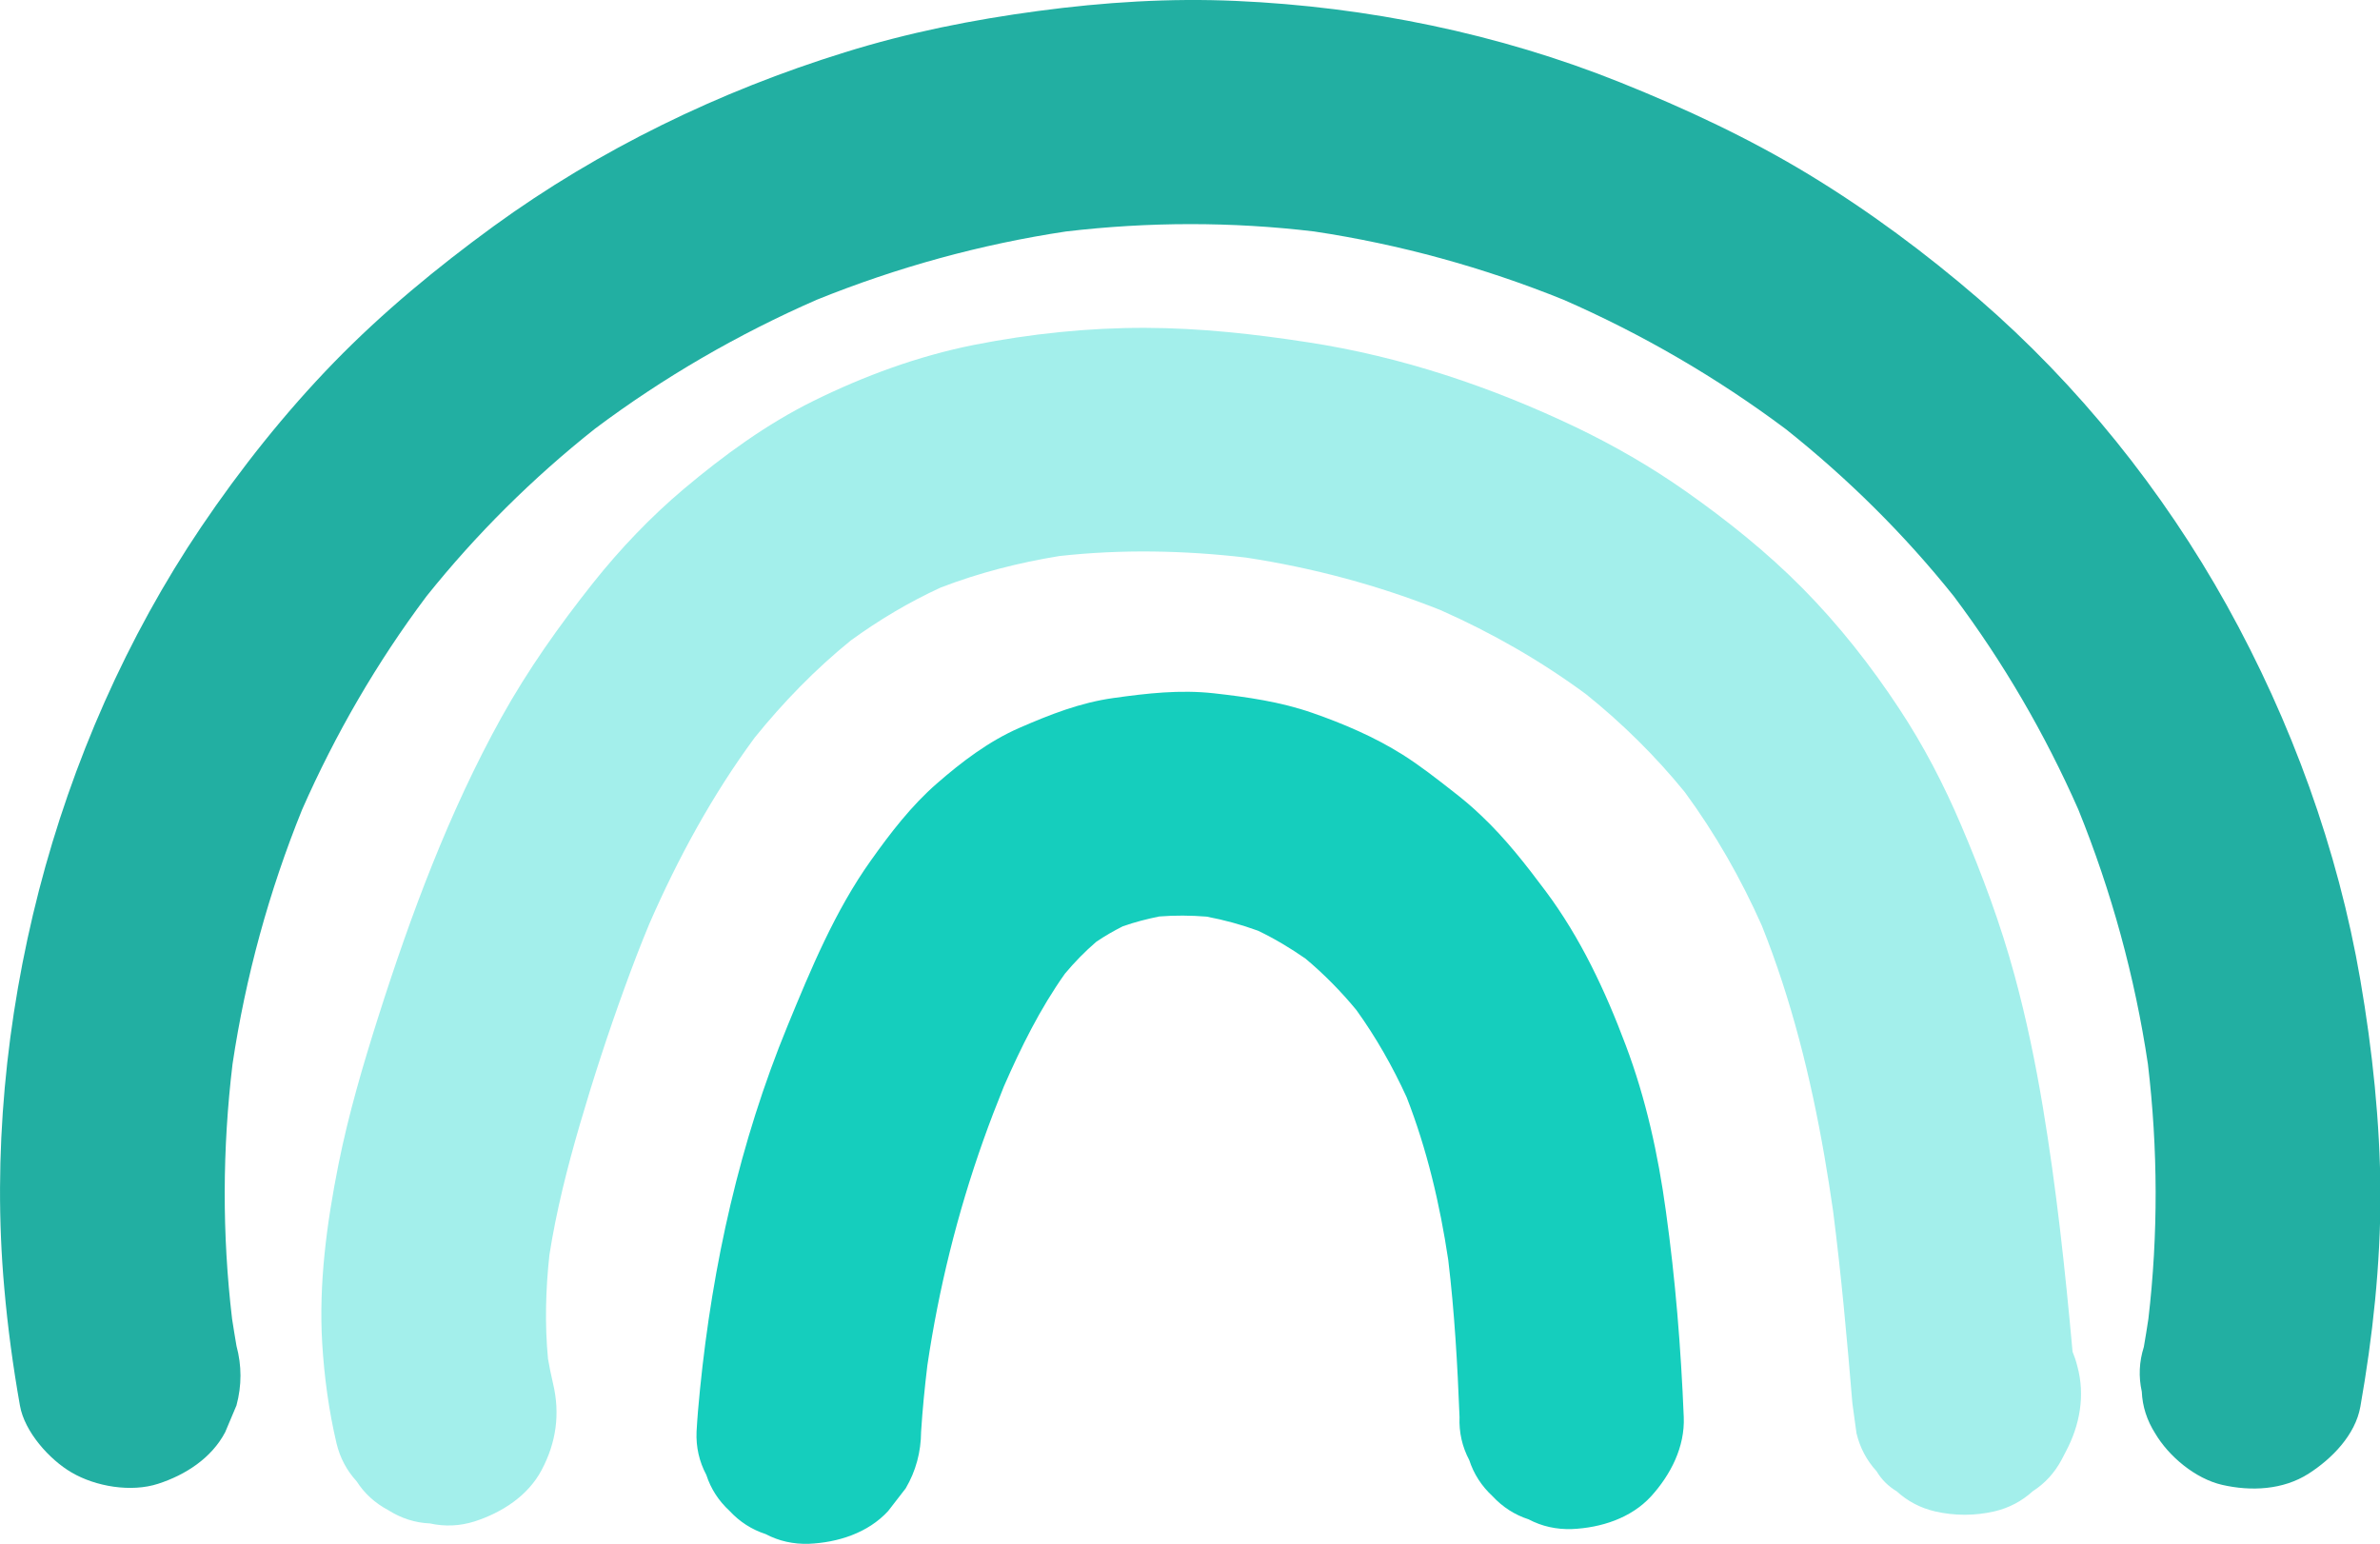
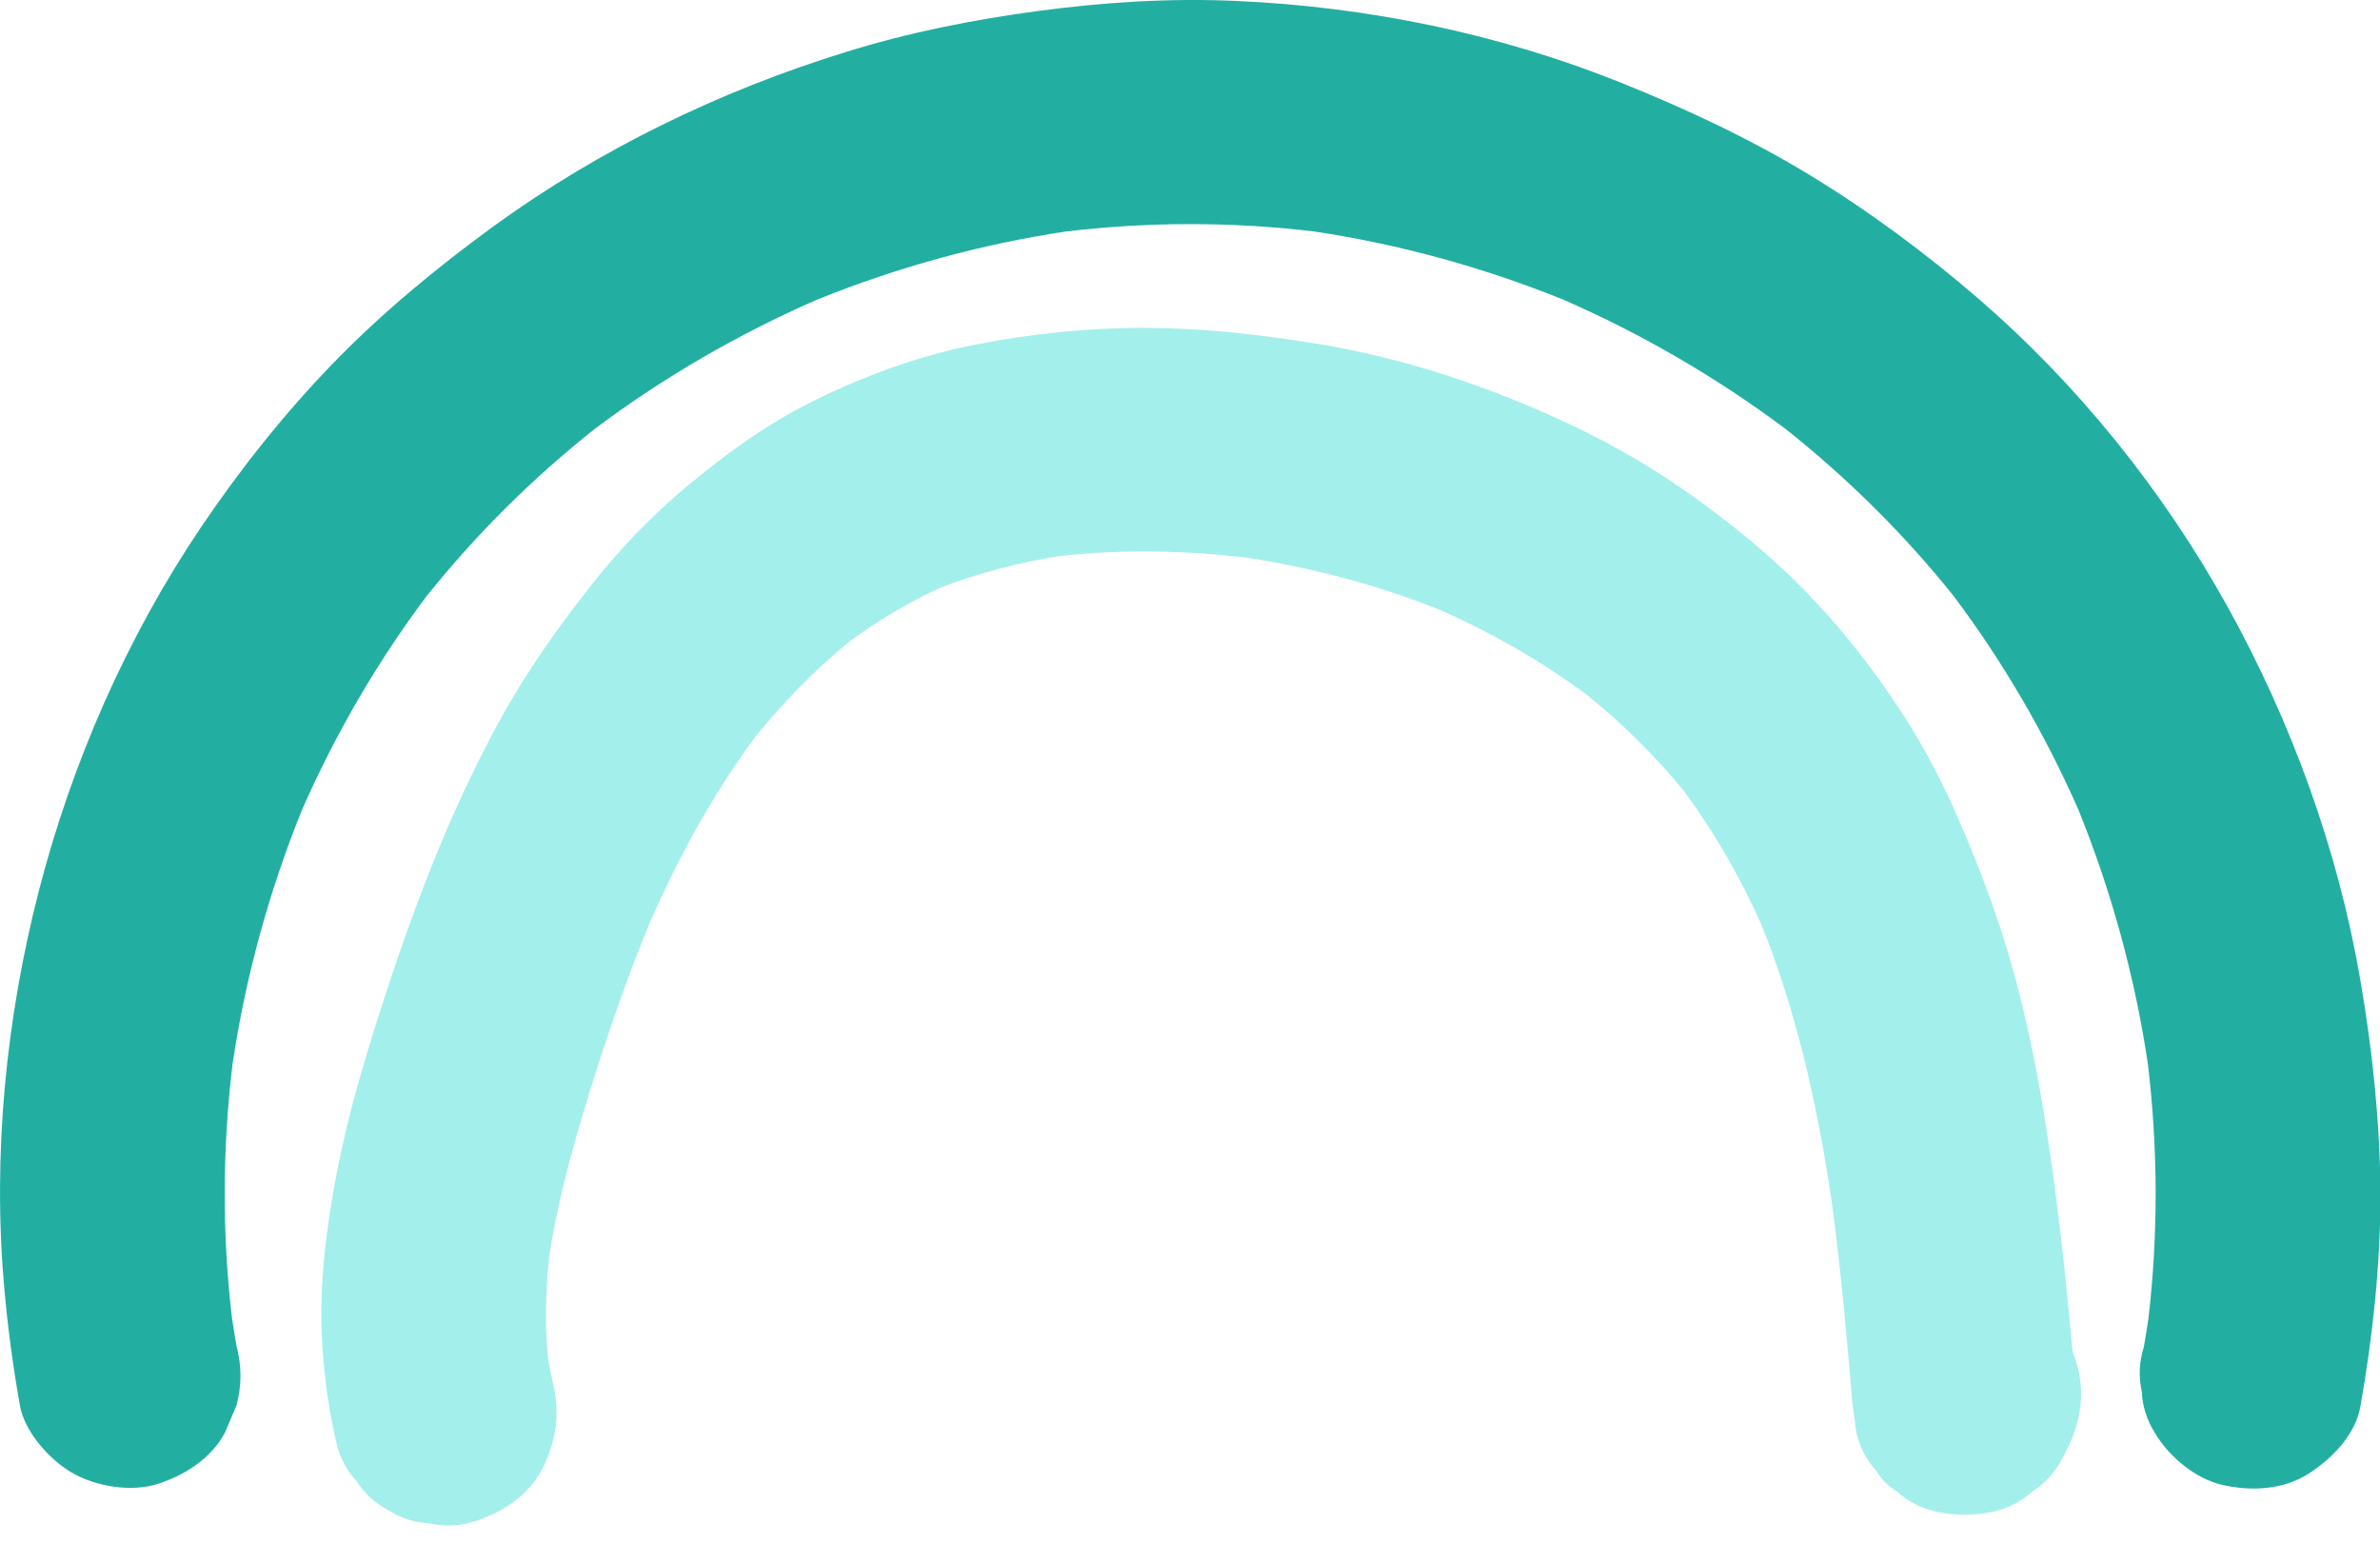
<svg xmlns="http://www.w3.org/2000/svg" width="148" height="96" viewBox="0 0 148 96" fill="none">
  <g clip-path="url(#clip0_766_8365)">
    <path d="M146.779 60.953C145.383 52.815 142.483 44.862 138.47 37.64C134.496 30.496 129.223 23.927 123.032 18.576C119.742 15.74 116.226 13.128 112.506 10.867C108.766 8.596 104.812 6.754 100.759 5.126C93.182 2.086 85.019 0.419 76.866 0.058C72.736 -0.127 68.644 0.136 64.563 0.682C60.481 1.228 56.468 2.027 52.533 3.255C44.76 5.662 37.271 9.288 30.69 14.073C27.174 16.637 23.806 19.414 20.769 22.533C17.713 25.681 14.959 29.151 12.508 32.776C7.899 39.608 4.482 47.396 2.422 55.378C0.361 63.379 -0.469 71.849 0.264 80.084C0.478 82.54 0.81 84.987 1.24 87.414C1.523 89.041 3.076 90.776 4.453 91.575C5.947 92.452 8.153 92.823 9.833 92.277C11.522 91.731 13.153 90.688 14.002 89.07C14.237 88.515 14.471 87.959 14.705 87.404C15.037 86.166 15.037 84.938 14.705 83.7C14.608 83.145 14.52 82.579 14.432 82.024C13.807 76.761 13.826 71.44 14.461 66.167C15.272 60.748 16.727 55.436 18.787 50.349C20.857 45.651 23.435 41.197 26.52 37.084C29.606 33.225 33.131 29.726 37.007 26.656C41.274 23.459 45.903 20.779 50.785 18.644C55.775 16.627 60.979 15.194 66.291 14.395C71.417 13.791 76.592 13.781 81.719 14.395C87.04 15.194 92.245 16.627 97.234 18.644C102.136 20.789 106.774 23.488 111.061 26.695C114.918 29.765 118.423 33.234 121.499 37.084C124.585 41.197 127.172 45.651 129.242 50.349C131.303 55.436 132.758 60.748 133.568 66.177C134.193 71.439 134.213 76.761 133.597 82.024C133.51 82.609 133.412 83.194 133.314 83.769C133.021 84.694 132.982 85.62 133.187 86.546C133.226 87.472 133.51 88.339 134.017 89.139C134.867 90.581 136.527 91.965 138.187 92.345C139.974 92.754 141.975 92.667 143.567 91.643C145.012 90.718 146.467 89.236 146.779 87.482C147.551 83.106 148.029 78.671 148.029 74.217C148 69.773 147.531 65.329 146.779 60.953Z" fill="#22AFA2" />
    <path d="M129.174 84.948C129.096 84.636 128.998 84.344 128.881 84.061C128.422 78.974 127.875 73.896 127.036 68.857C126.577 66.099 126.01 63.36 125.278 60.67C124.409 57.464 123.257 54.384 121.958 51.333C120.884 48.809 119.615 46.363 118.101 44.072C116.344 41.402 114.332 38.848 112.086 36.578C109.87 34.336 107.38 32.348 104.802 30.535C102.654 29.024 100.369 27.709 97.996 26.568C92.704 24.044 87.128 22.173 81.328 21.286C77.989 20.769 74.62 20.399 71.232 20.389C67.658 20.379 64.065 20.759 60.559 21.451C57.093 22.143 53.753 23.371 50.59 24.931C47.67 26.373 45.014 28.313 42.534 30.398C40.454 32.153 38.57 34.131 36.87 36.266C34.761 38.926 32.818 41.665 31.168 44.638C27.926 50.495 25.563 56.84 23.532 63.214C22.566 66.255 21.667 69.315 21.042 72.444C20.32 76.069 19.812 79.841 20.037 83.544C20.163 85.62 20.447 87.725 20.925 89.753C21.14 90.659 21.56 91.449 22.175 92.121C22.663 92.881 23.317 93.476 24.138 93.914C24.938 94.421 25.807 94.704 26.735 94.743C27.663 94.948 28.59 94.909 29.518 94.616C31.207 94.07 32.838 93.028 33.687 91.41C34.586 89.714 34.84 87.93 34.39 86.04C34.273 85.533 34.166 85.026 34.078 84.509C33.873 82.355 33.931 80.192 34.166 78.038C34.595 75.299 35.279 72.609 36.05 69.958C36.89 67.083 37.818 64.237 38.843 61.421C39.331 60.076 39.839 58.75 40.386 57.434C42.163 53.37 44.291 49.452 46.928 45.875C48.715 43.663 50.697 41.626 52.904 39.833C54.661 38.556 56.526 37.445 58.499 36.538C60.881 35.622 63.361 34.989 65.881 34.58C69.738 34.151 73.644 34.229 77.491 34.677C81.631 35.31 85.693 36.392 89.579 37.942C92.772 39.355 95.819 41.1 98.631 43.176C100.886 44.989 102.947 47.025 104.773 49.267C106.667 51.85 108.259 54.637 109.557 57.561C111.403 62.171 112.604 67.015 113.453 71.907C113.649 73.038 113.824 74.169 113.99 75.309C114.498 79.285 114.859 83.281 115.191 87.277C115.279 87.891 115.357 88.515 115.445 89.129C115.66 90.035 116.08 90.825 116.695 91.497C117.008 92.024 117.427 92.433 117.945 92.745C118.619 93.359 119.41 93.778 120.318 93.992C121.548 94.275 122.798 94.275 124.028 93.992C124.936 93.778 125.727 93.359 126.401 92.745C127.163 92.257 127.758 91.605 128.198 90.786C128.285 90.62 128.373 90.454 128.461 90.279C129.33 88.651 129.682 86.78 129.174 84.948Z" fill="#A3EFEB" />
-     <path d="M104.704 88.125C104.529 83.827 104.187 79.578 103.591 75.309C103.113 71.81 102.351 68.331 101.101 65.017C99.832 61.635 98.289 58.331 96.121 55.427C94.891 53.779 93.622 52.152 92.128 50.739C91.581 50.212 91.005 49.725 90.4 49.257C89.365 48.448 88.329 47.63 87.216 46.928C85.478 45.836 83.545 45.008 81.612 44.336C79.629 43.644 77.569 43.351 75.489 43.117C73.37 42.883 71.339 43.117 69.24 43.41C67.16 43.702 65.305 44.433 63.381 45.271C61.487 46.099 59.807 47.376 58.265 48.721C56.673 50.105 55.365 51.811 54.154 53.516C51.918 56.655 50.424 60.27 48.969 63.808C46.001 71.03 44.311 78.642 43.53 86.4C43.442 87.277 43.364 88.154 43.315 89.041C43.276 89.996 43.481 90.893 43.921 91.722C44.204 92.589 44.682 93.33 45.366 93.963C46.001 94.645 46.743 95.123 47.612 95.406C48.442 95.844 49.34 96.039 50.297 96.01C52.103 95.932 53.978 95.337 55.228 93.973C55.589 93.505 55.96 93.037 56.322 92.56C56.956 91.478 57.269 90.299 57.278 89.041C57.366 87.657 57.503 86.283 57.669 84.909C58.372 80.153 59.534 75.455 61.145 70.923C61.545 69.793 61.975 68.681 62.424 67.57C63.489 65.134 64.68 62.727 66.223 60.553C66.818 59.842 67.463 59.179 68.166 58.575C68.693 58.214 69.24 57.902 69.816 57.61C70.558 57.347 71.32 57.152 72.091 56.996C73.068 56.918 74.054 56.928 75.03 57.005C76.124 57.21 77.188 57.503 78.233 57.883C79.268 58.38 80.244 58.965 81.182 59.617C82.334 60.582 83.389 61.654 84.346 62.814C85.566 64.51 86.601 66.333 87.47 68.233C88.74 71.488 89.54 74.9 90.058 78.35C90.448 81.595 90.634 84.86 90.761 88.125C90.722 89.08 90.927 89.977 91.366 90.805C91.649 91.673 92.128 92.413 92.811 93.047C93.446 93.729 94.188 94.207 95.057 94.489C95.887 94.928 96.785 95.123 97.742 95.094C99.549 95.016 101.424 94.421 102.673 93.057C103.884 91.722 104.783 89.987 104.704 88.125Z" fill="#15CEBD" />
  </g>
  <defs>
    <clipPath id="clip0_766_8365">
      <rect width="148" height="96" fill="white" />
    </clipPath>
  </defs>
</svg>